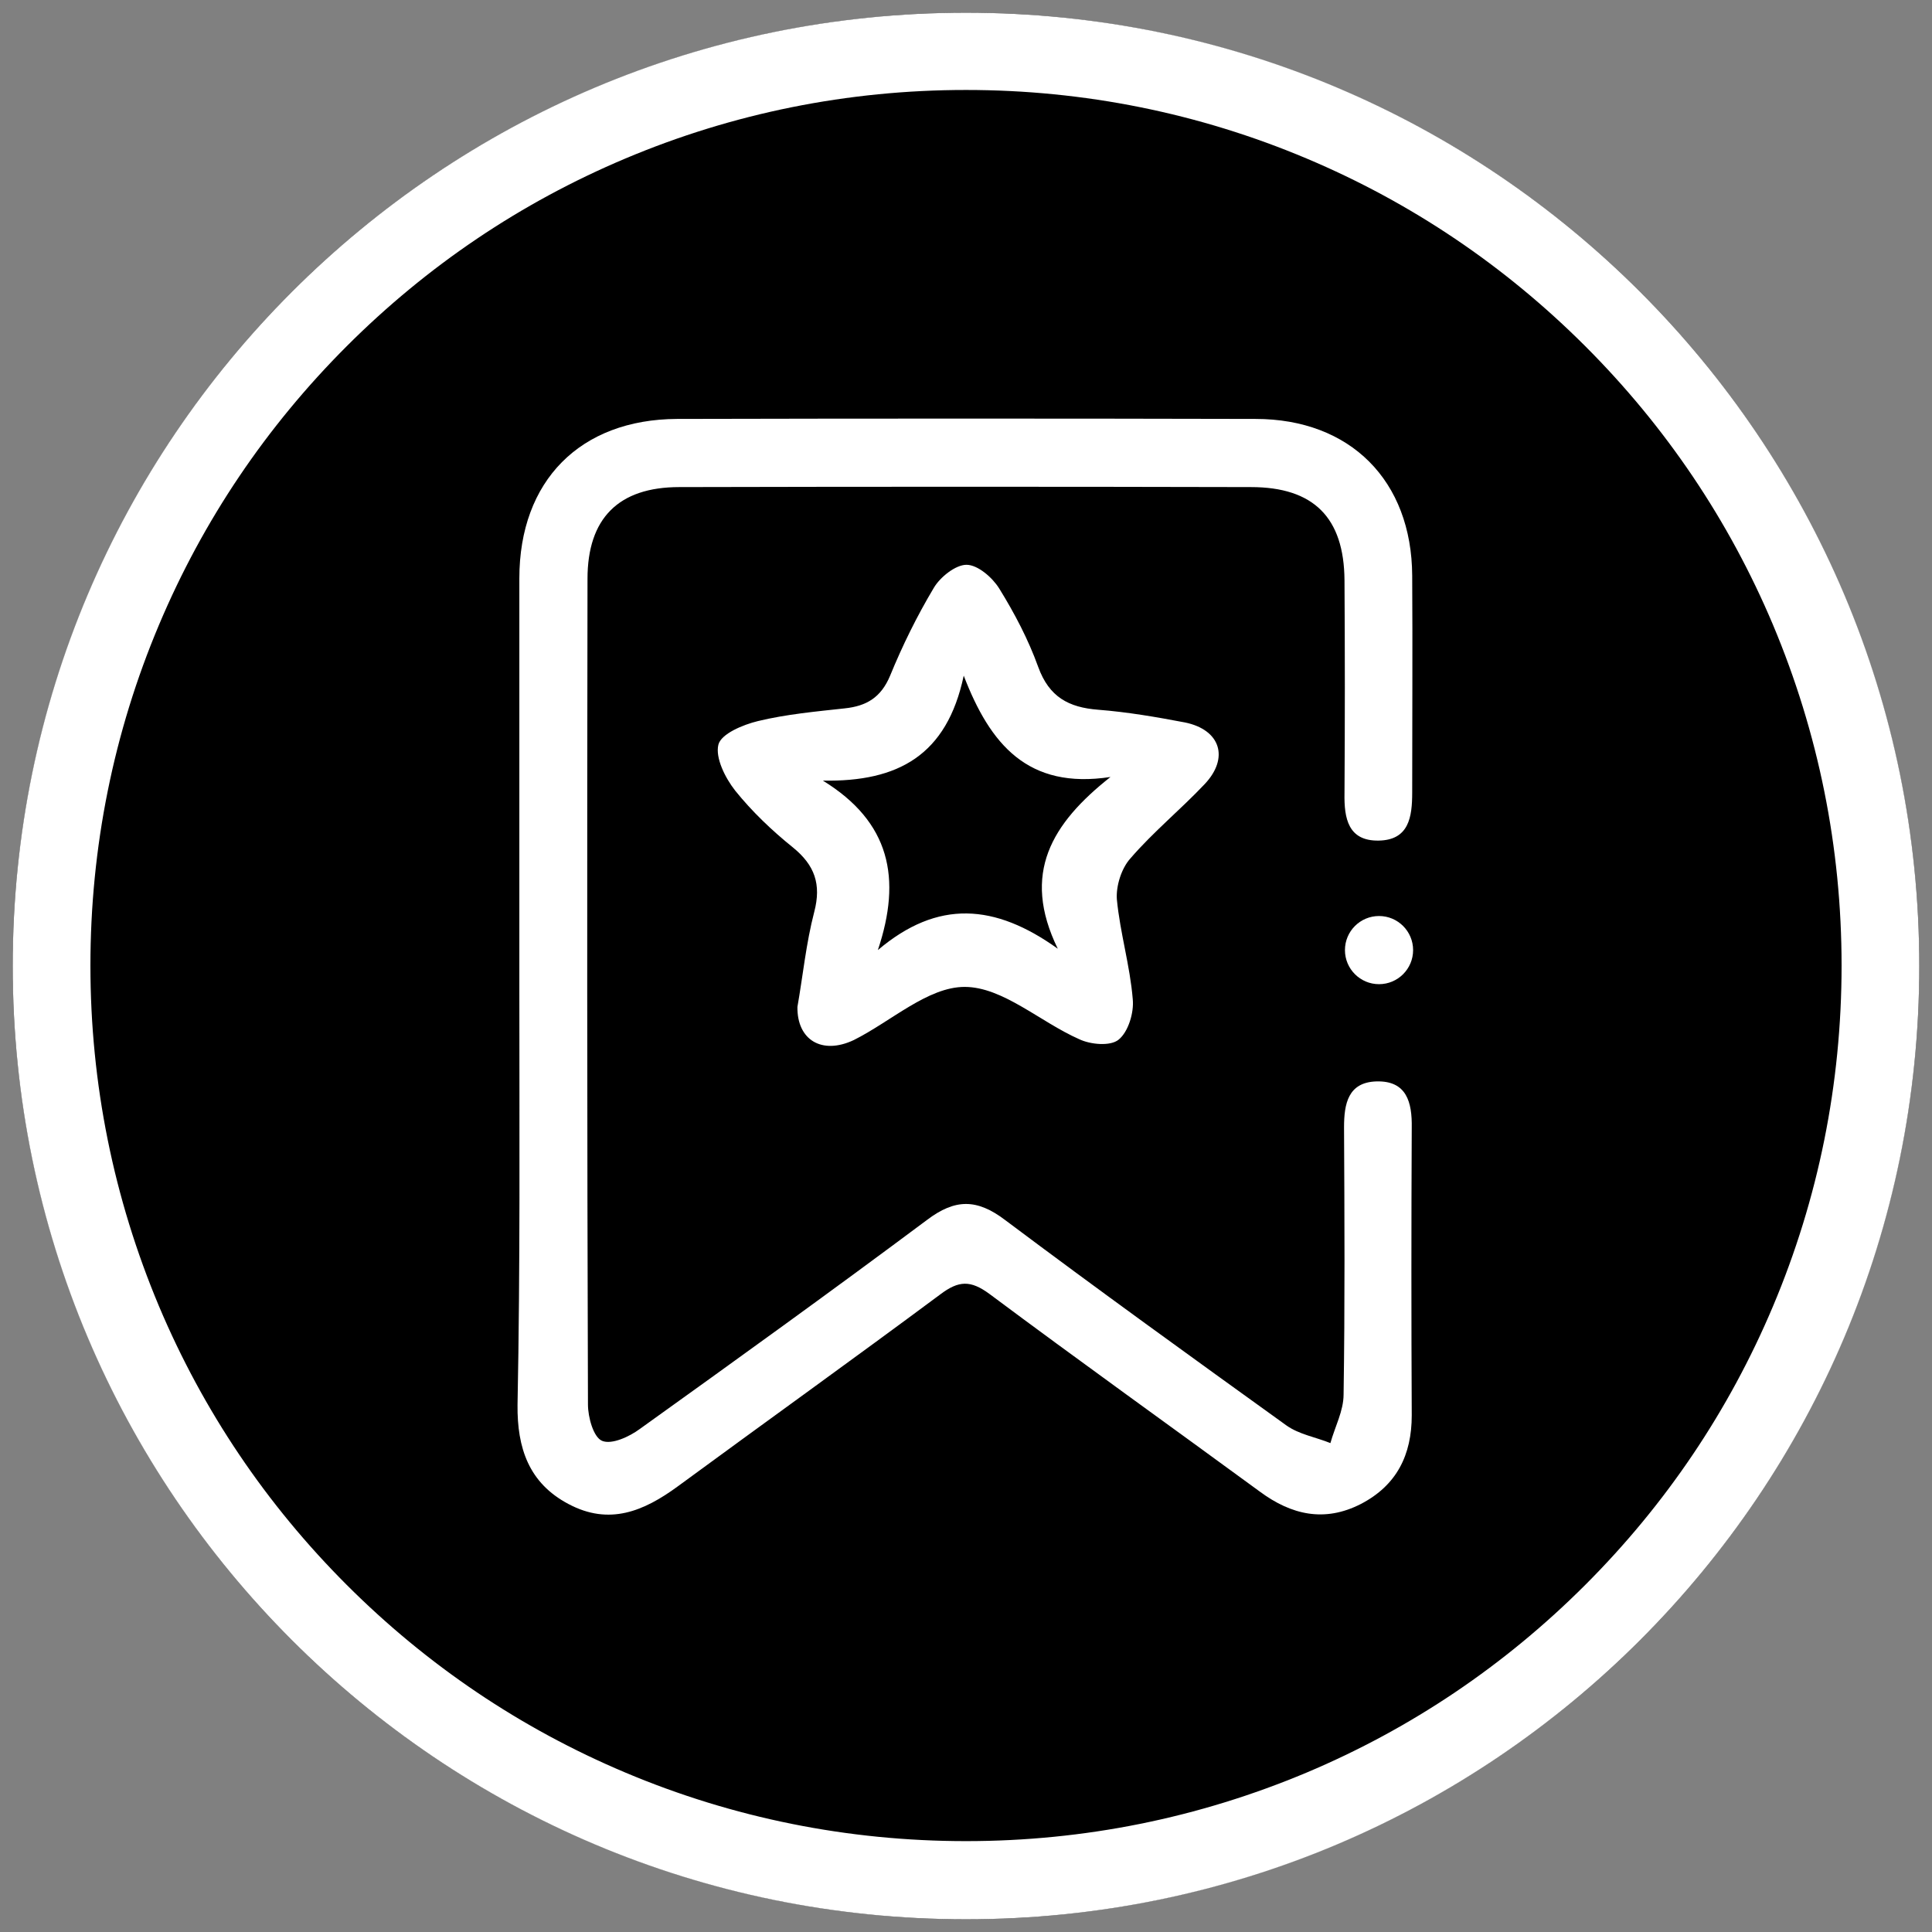
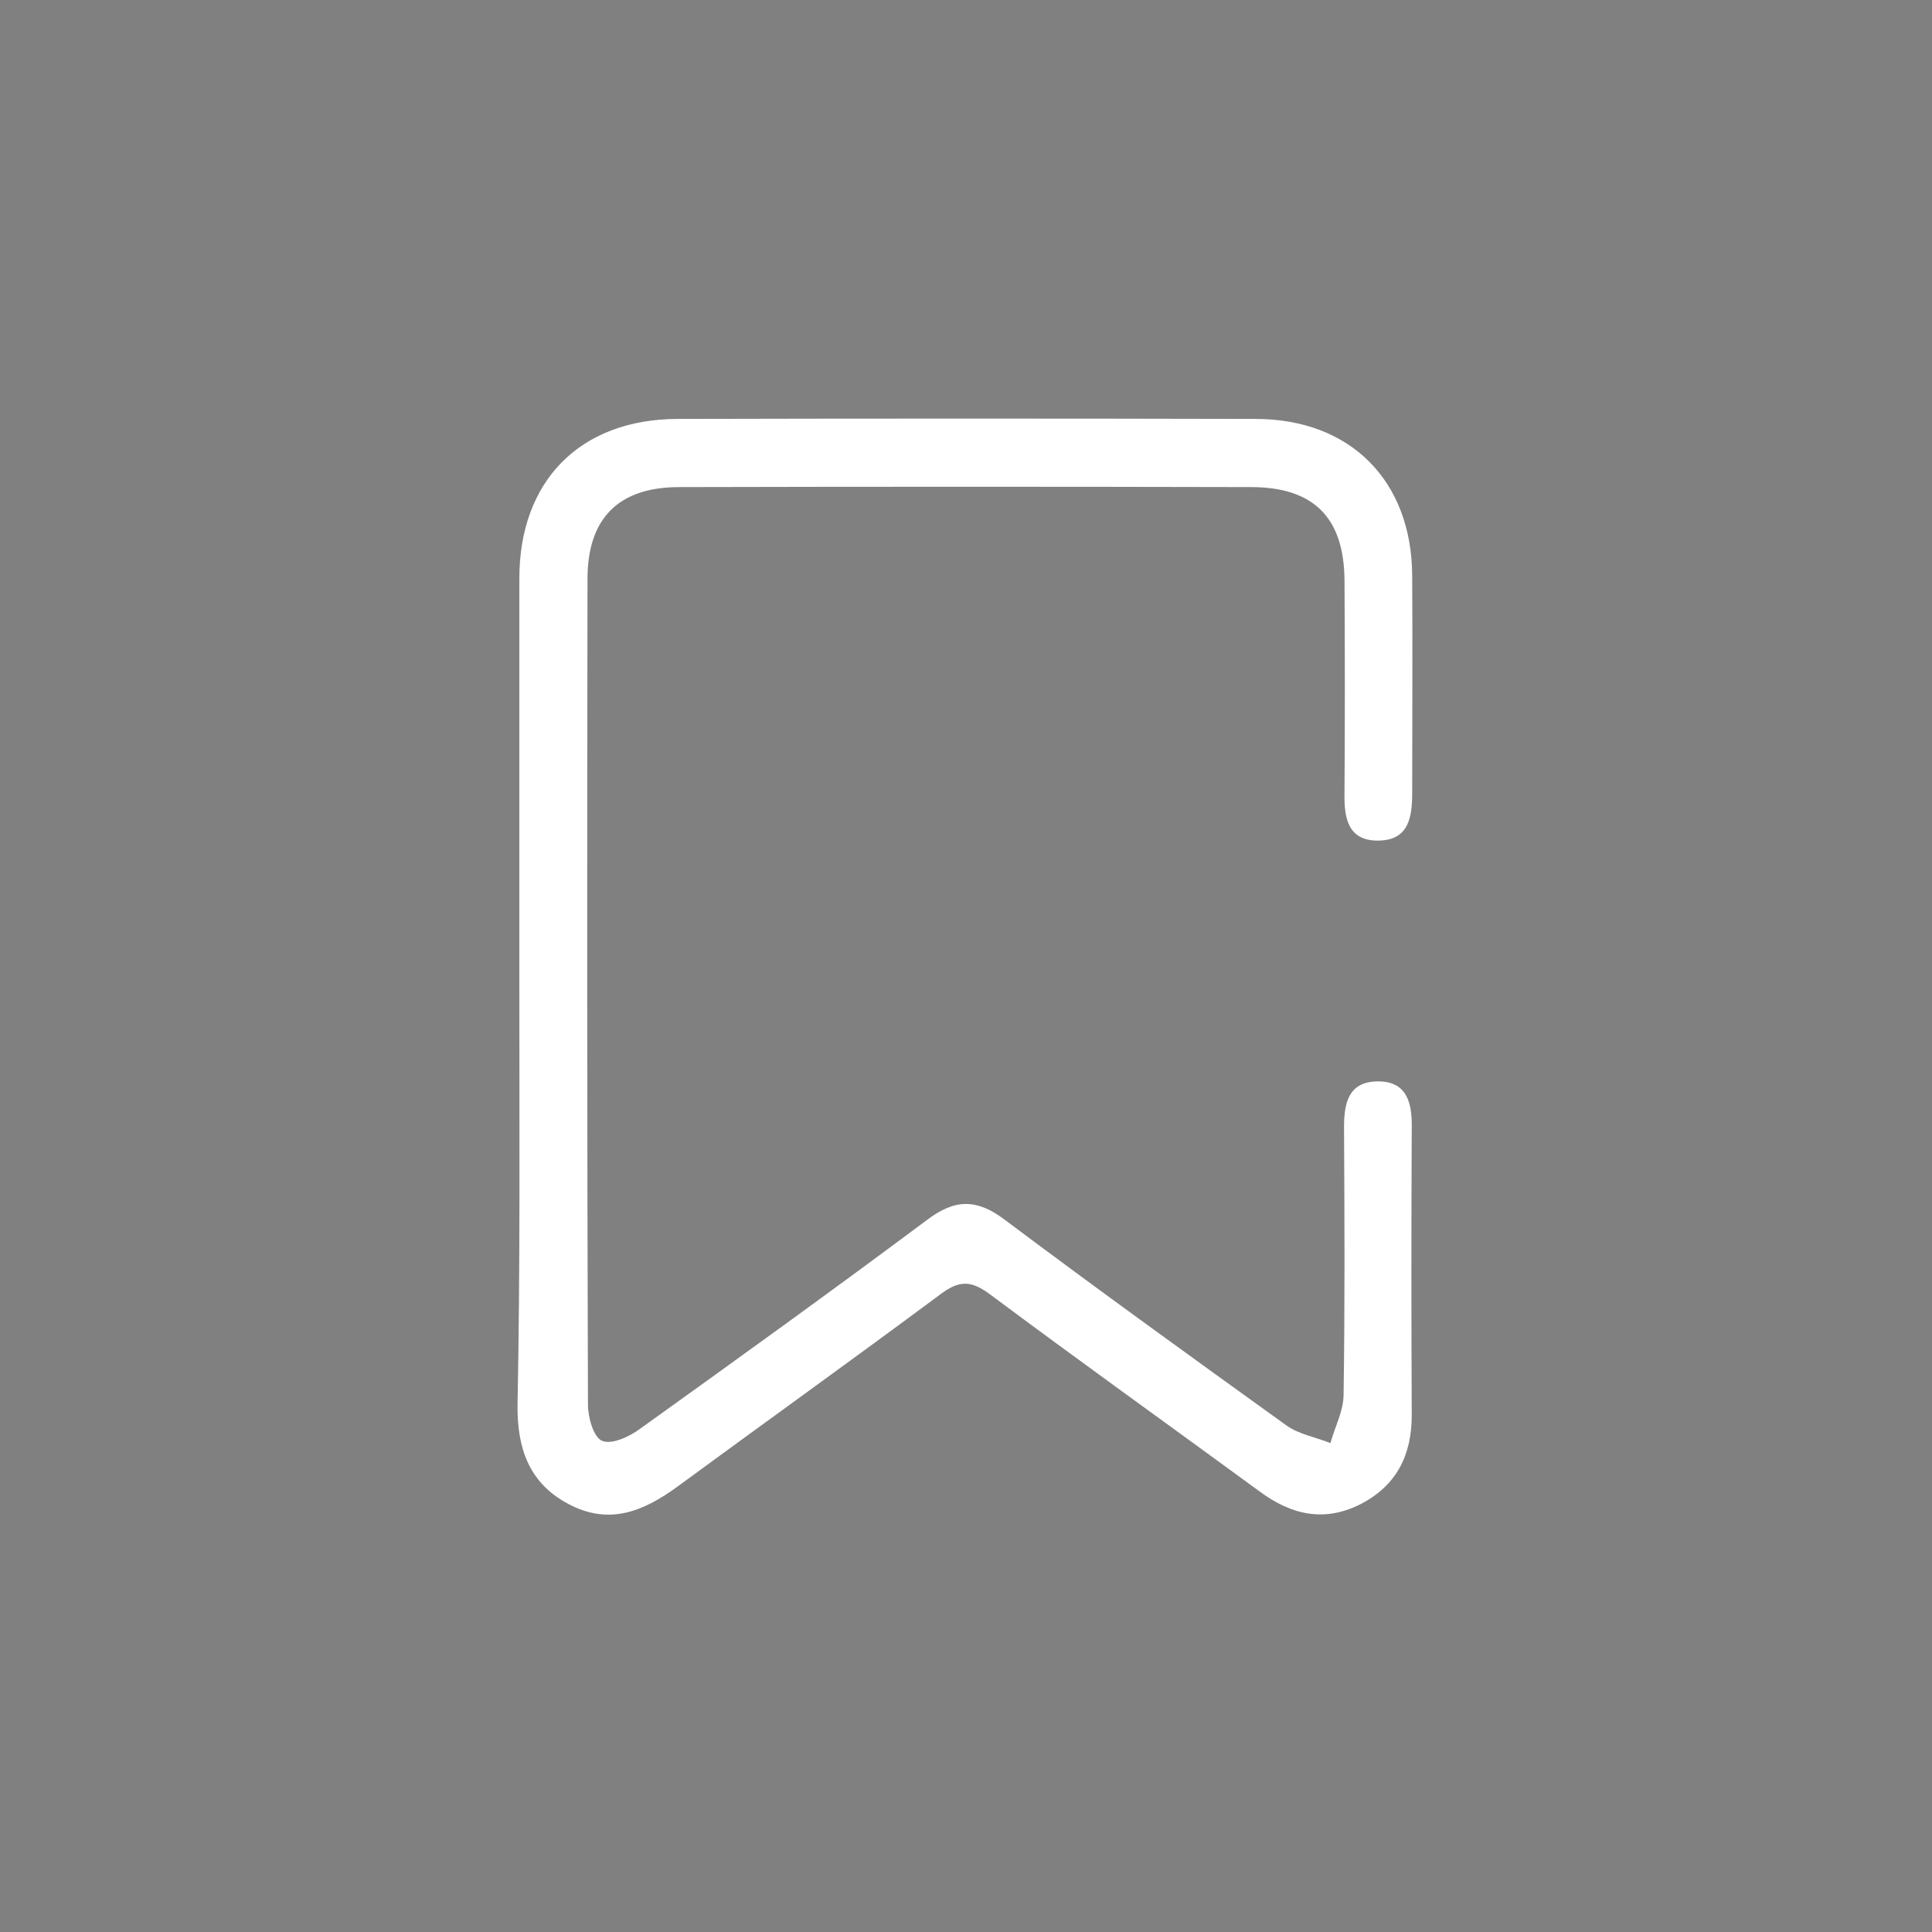
<svg xmlns="http://www.w3.org/2000/svg" version="1.1" id="Слой_1" x="0px" y="0px" width="425.2px" height="425.2px" viewBox="0 0 425.2 425.2" style="enable-background:new 0 0 425.2 425.2;" xml:space="preserve">
  <rect x="0" y="0" width="425.2" height="425.2" fill="#808080" stroke="none" />
  <style type="text/css"> .st0{fill:#FFFFFF;} </style>
  <g>
-     <circle cx="212.6" cy="212.6" r="209.8" />
-     <path class="st0" d="M212.6,19.8c26,0,51.3,5.1,75,15.1c23,9.7,43.6,23.6,61.3,41.3s31.6,38.3,41.3,61.3c10,23.8,15.1,49,15.1,75 s-5.1,51.3-15.1,75c-9.7,23-23.6,43.6-41.3,61.3c-17.7,17.7-38.3,31.6-61.3,41.3c-23.8,10-49,15.1-75,15.1s-51.3-5.1-75-15.1 c-23-9.7-43.6-23.6-61.3-41.3c-17.7-17.7-31.6-38.3-41.3-61.3c-10-23.8-15.1-49-15.1-75s5.1-51.3,15.1-75 c9.7-23,23.6-43.6,41.3-61.3s38.3-31.6,61.3-41.3C161.3,24.9,186.6,19.8,212.6,19.8 M212.6,2.8C96.7,2.8,2.8,96.7,2.8,212.6 s93.9,209.8,209.8,209.8s209.8-93.9,209.8-209.8S328.5,2.8,212.6,2.8L212.6,2.8z" />
-   </g>
+     </g>
  <g>
    <g>
      <path class="st0" d="M114.3,218.1c0-30.3,0-60.6,0-90.8c0-21.5,13.4-35,34.7-35.1c42.4-0.1,84.9-0.1,127.3,0 c20.9,0,34.4,13.6,34.5,34.5c0.1,15.9,0,31.8,0,47.7c0,5.4-0.7,10.5-7.4,10.6c-6.7,0.1-7.6-4.9-7.5-10.4c0.1-15.6,0.1-31.3,0-46.9 c-0.1-13.8-6.8-20.5-20.6-20.5c-41.9-0.1-83.9-0.1-125.8,0c-13.4,0-20.2,6.9-20.2,20.2c-0.1,60.6-0.1,121.1,0.1,181.7 c0,2.8,1.2,7.2,3.1,8c2.1,0.9,6-0.9,8.3-2.6c21.2-15.2,42.3-30.4,63.2-46c6.2-4.7,11-4.7,17.2,0c20.4,15.3,41.2,30.3,61.9,45.2 c2.8,2,6.5,2.6,9.7,3.9c1-3.6,2.9-7.1,2.9-10.7c0.3-19.6,0.2-39.2,0.1-58.8c0-5.2,0.9-9.9,7.1-10.1c6.7-0.2,7.9,4.6,7.8,10.2 c-0.1,21.1-0.1,42.2,0,63.3c0,8.7-3.3,15.4-11.2,19.5c-8,4.1-15.3,2.4-22.2-2.7c-19.8-14.5-39.8-28.8-59.5-43.5 c-4.2-3.1-6.8-3-10.9,0.1c-19.1,14.2-38.5,28.1-57.7,42.2c-7.5,5.5-15.1,8.7-24.1,3.9c-8.7-4.6-11.3-12.3-11.2-21.8 C114.5,278.7,114.3,248.4,114.3,218.1z" />
-       <path class="st0" d="M175.5,221.6c1.2-6.8,1.9-14,3.7-20.9c1.6-6.1,0.1-10.3-4.7-14.2c-4.6-3.7-9-7.9-12.7-12.5 c-2.2-2.8-4.4-7.2-3.7-10.1c0.6-2.4,5.4-4.4,8.7-5.2c6.2-1.5,12.7-2.1,19.1-2.8c4.8-0.5,8-2.4,10-7.2c2.7-6.6,5.9-13.1,9.6-19.3 c1.4-2.4,4.8-5.1,7.2-5.1c2.5,0,5.7,2.8,7.2,5.2c3.4,5.5,6.4,11.2,8.6,17.3c2.4,6.6,6.7,8.9,13.2,9.4c6.4,0.5,12.8,1.6,19.1,2.8 c7.8,1.6,9.8,7.8,4.3,13.6c-5.3,5.6-11.3,10.5-16.3,16.3c-2,2.2-3.2,6.1-3,9c0.7,7.4,2.9,14.6,3.5,22c0.3,3-1,7.2-3.1,8.9 c-1.8,1.5-6.2,1.1-8.7-0.1c-8.6-3.8-16.8-11.5-25.2-11.5c-8.1,0-16.2,7.6-24.4,11.7C180.9,232.2,175.4,228.9,175.5,221.6z M181.1,171.8c14.8,9.1,17.4,21.5,12.1,37.3c13.2-11.2,25.8-10.2,39.6-0.3c-8.1-16.6-1.3-27.6,11.6-37.8 c-18.2,2.8-26.5-7.2-32.3-22.3C208.4,166.2,197.7,172.1,181.1,171.8z" />
    </g>
-     <circle class="st0" cx="303.5" cy="209.1" r="7.5" />
  </g>
</svg>